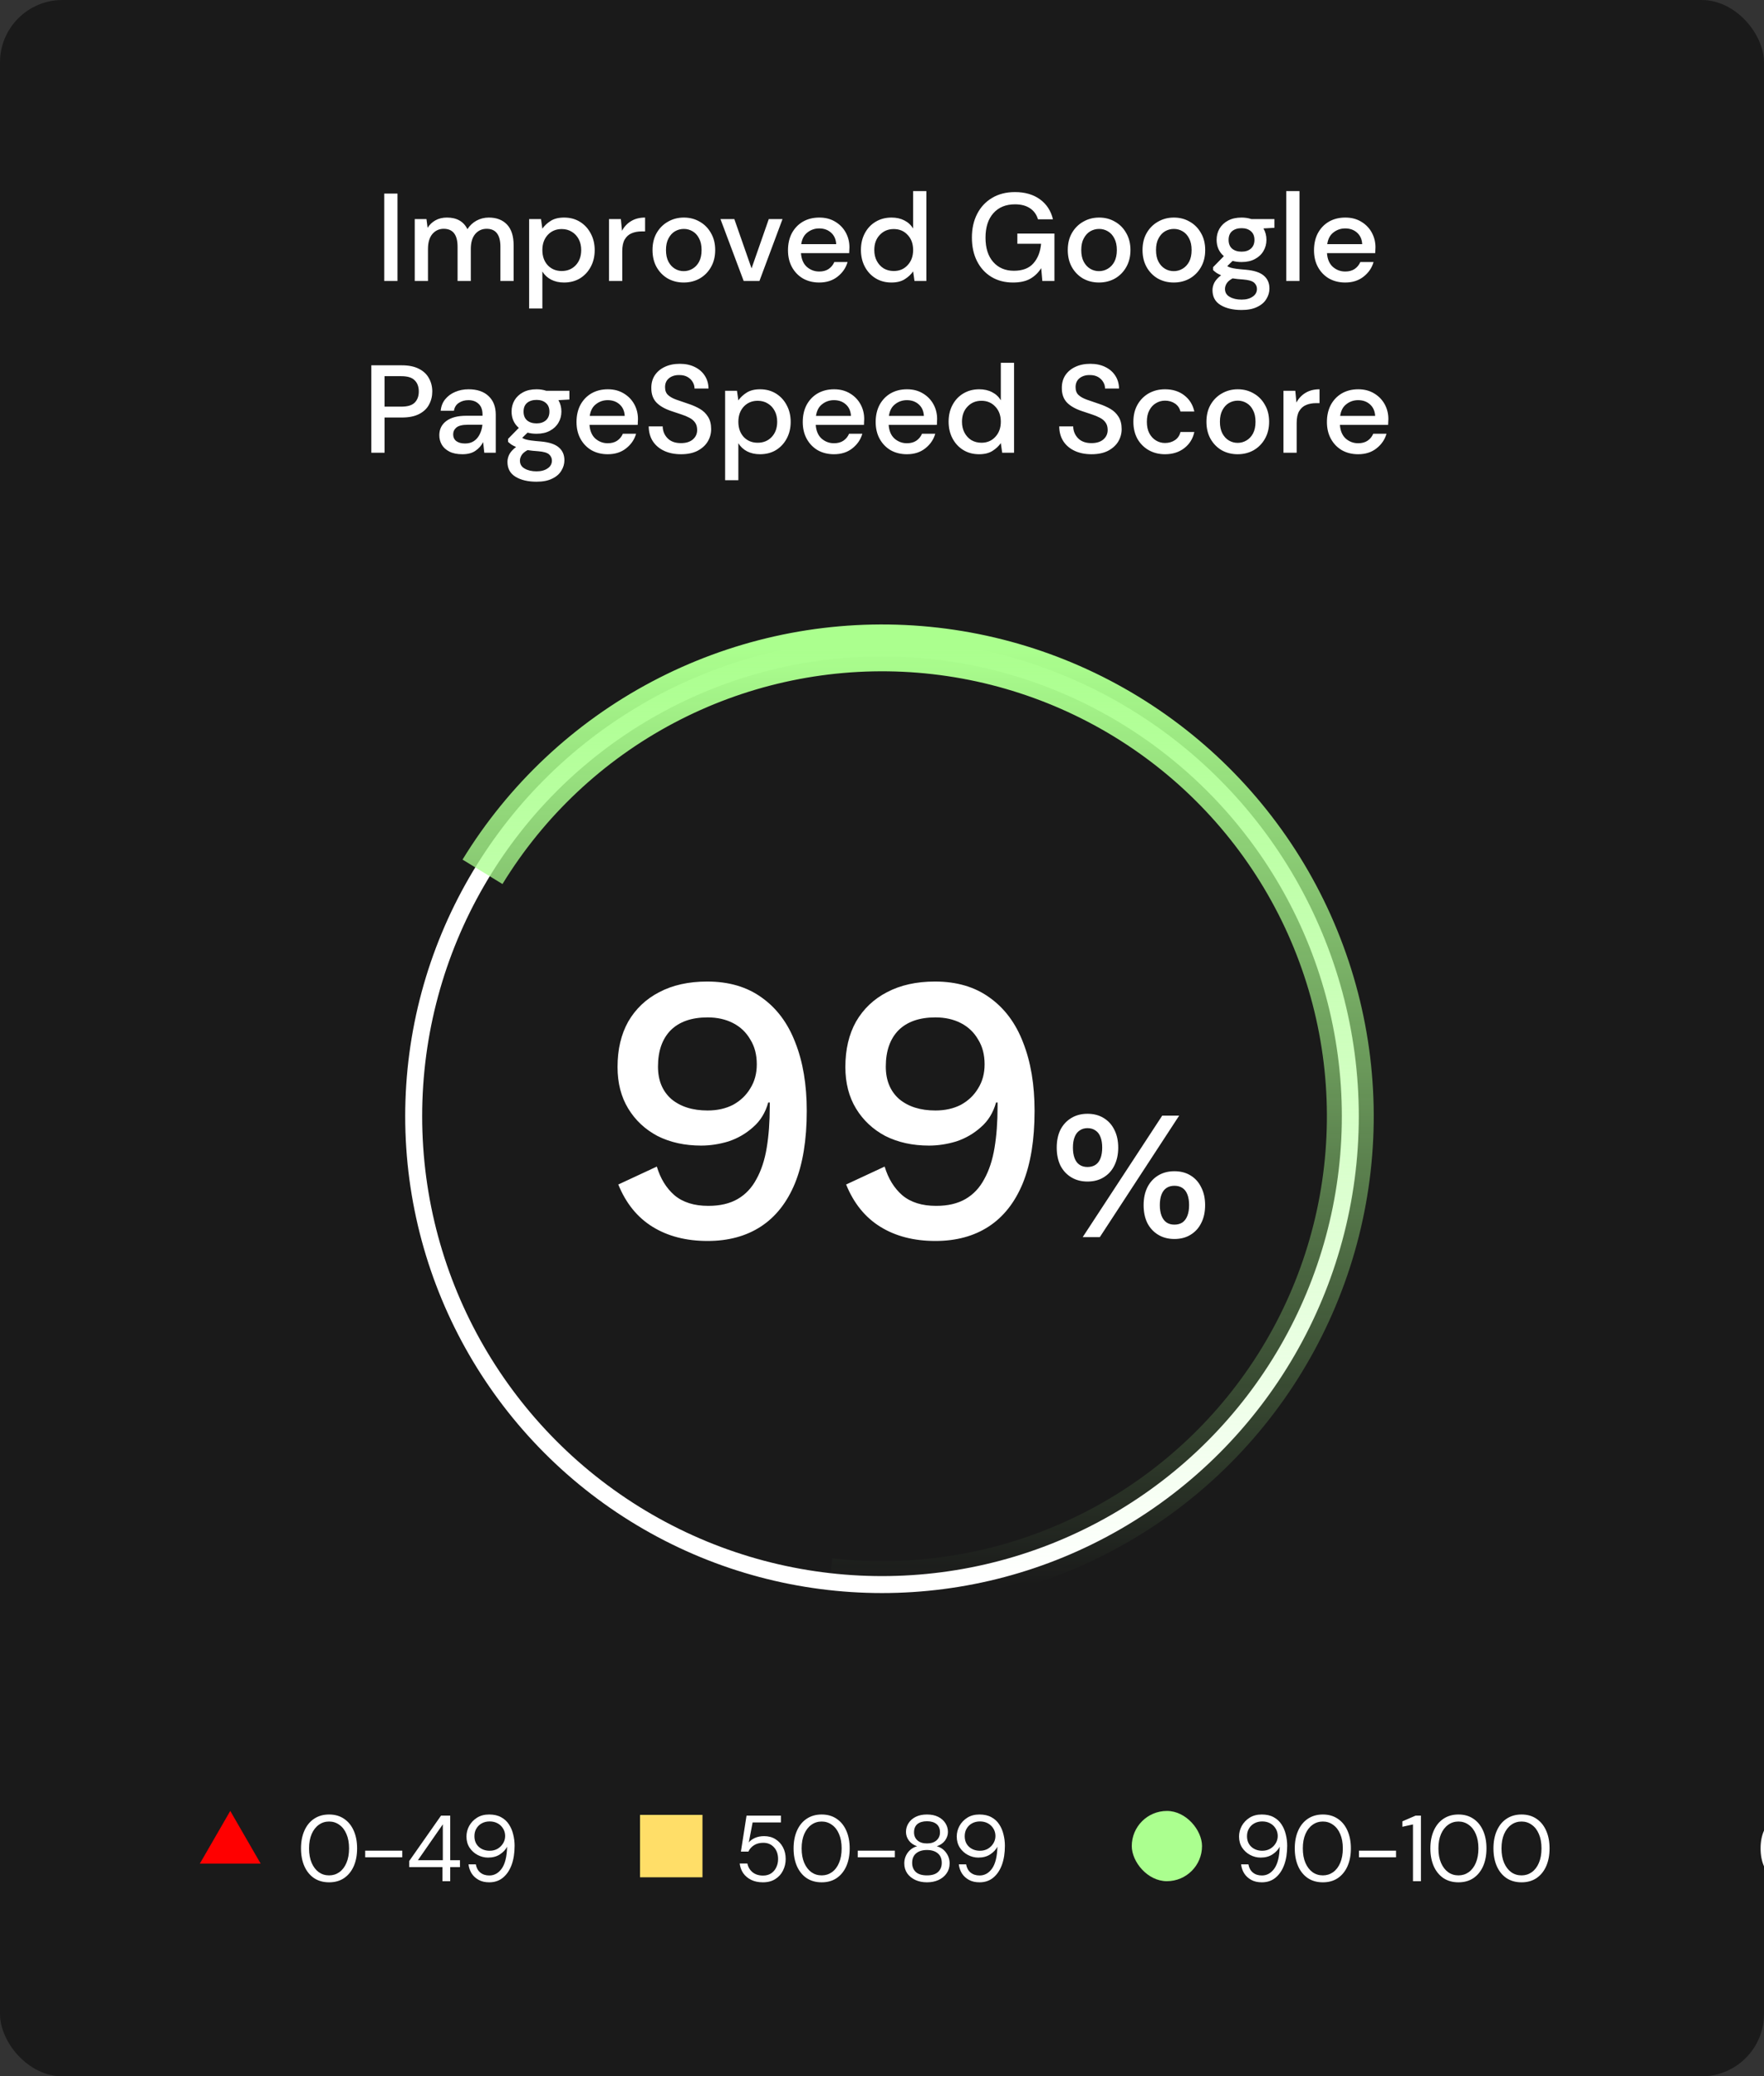
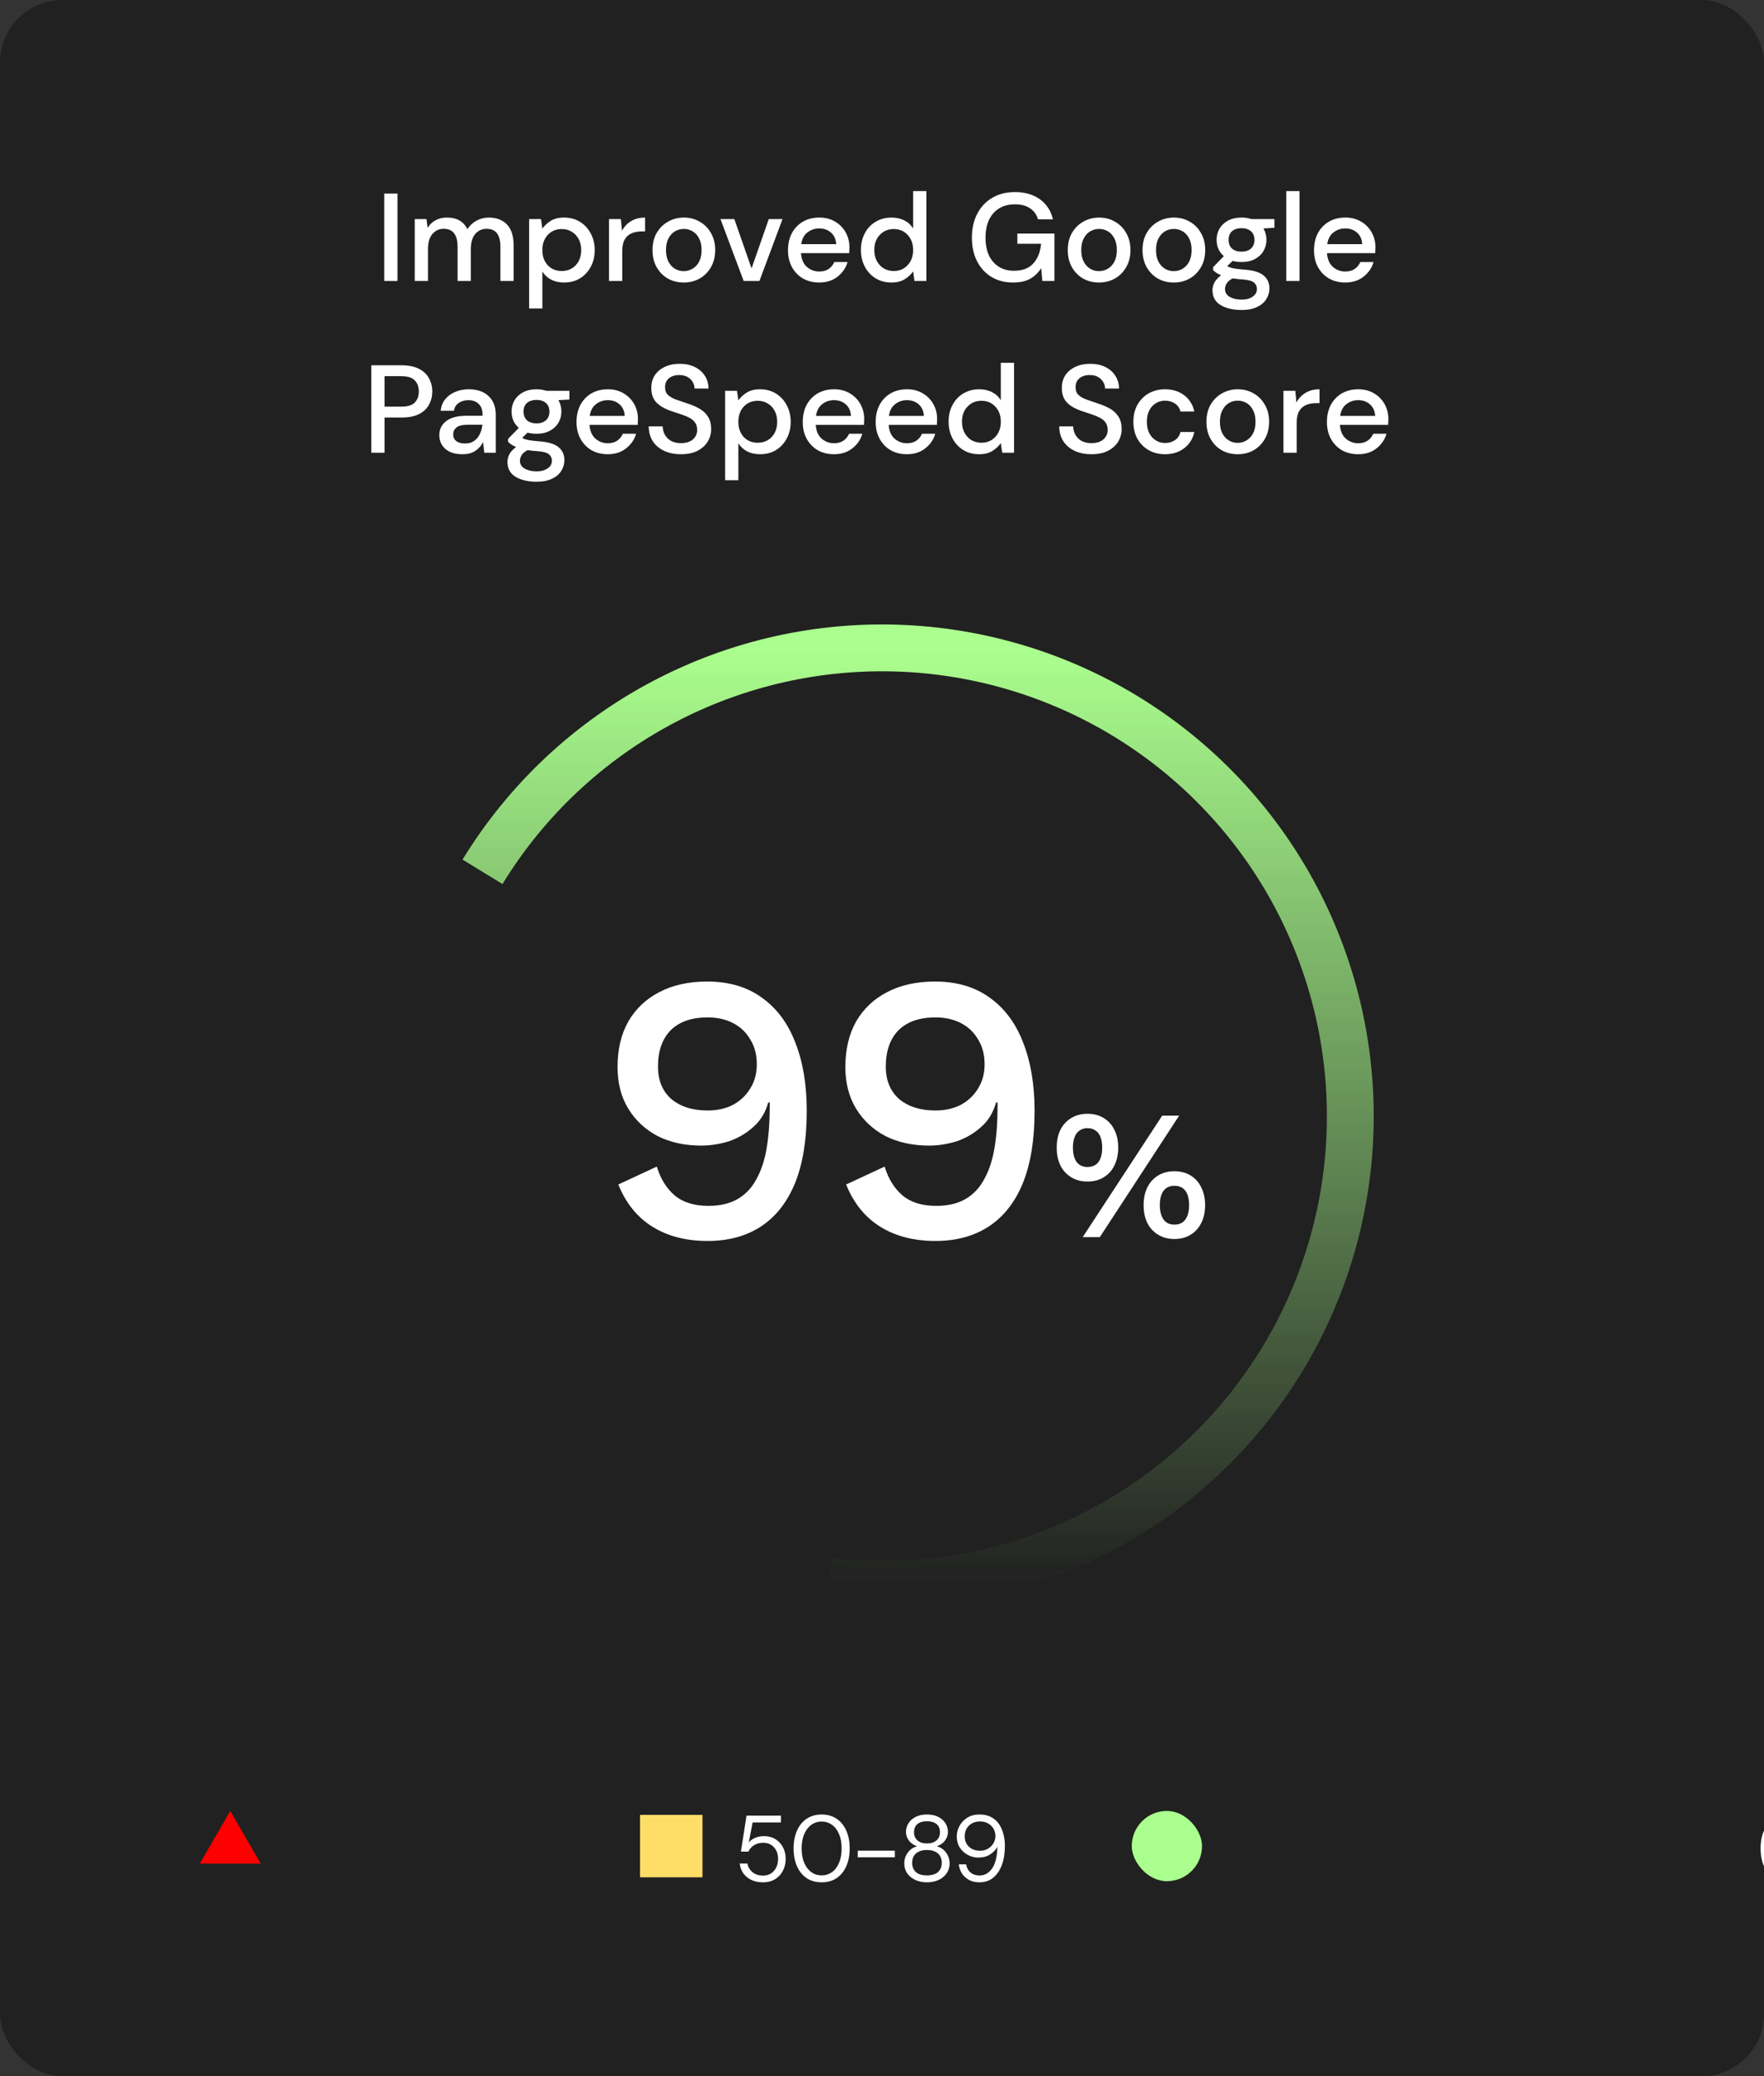
<svg xmlns="http://www.w3.org/2000/svg" width="226" height="266" viewBox="0 0 226 266" fill="none">
  <rect x="0" y="0" width="226" height="266" fill="#333333" stroke="none" />
  <g clip-path="url(#clip0_1113_46983)">
    <rect width="226" height="266" rx="8" fill="#212121" />
-     <rect width="226" height="266" rx="8" fill="black" fill-opacity="0.2" />
-     <ellipse cx="113" cy="143" rx="60" ry="60" stroke="white" stroke-width="2.173" />
    <path d="M106.299 202.625C116.984 203.826 127.795 202.133 137.602 197.724C147.409 193.316 155.851 186.352 162.045 177.563C168.239 168.774 171.957 158.482 172.811 147.764C173.664 137.046 171.622 126.295 166.898 116.636C162.173 106.978 154.94 98.766 145.955 92.86C136.969 86.955 126.562 83.572 115.822 83.066C105.081 82.561 94.403 84.951 84.902 89.986C75.402 95.021 67.429 102.517 61.818 111.689" stroke="url(#paint0_linear_1113_46983)" stroke-width="6" />
    <path d="M90.604 125.745C93.374 125.745 95.703 126.429 97.593 127.798C99.516 129.166 100.949 131.089 101.894 133.565C102.872 136.042 103.36 138.958 103.36 142.314C103.36 146.028 102.855 149.124 101.845 151.6C100.835 154.044 99.385 155.885 97.495 157.123C95.605 158.361 93.325 158.98 90.653 158.98C87.916 158.98 85.57 158.378 83.615 157.172C81.66 155.966 80.193 154.158 79.216 151.747L84.152 149.45C84.609 150.981 85.358 152.203 86.401 153.115C87.476 154.028 88.926 154.484 90.751 154.484C92.249 154.484 93.504 154.191 94.514 153.604C95.524 153.018 96.322 152.17 96.909 151.063C97.528 149.955 97.968 148.619 98.228 147.055C98.489 145.491 98.619 143.731 98.619 141.776C98.619 141.679 98.619 141.597 98.619 141.532C98.619 141.434 98.619 141.336 98.619 141.239L98.424 141.239C98.066 142.542 97.414 143.601 96.469 144.416C95.557 145.23 94.514 145.833 93.341 146.224C92.168 146.582 90.995 146.762 89.822 146.762C87.737 146.762 85.879 146.354 84.25 145.54C82.653 144.693 81.399 143.52 80.487 142.021C79.574 140.522 79.118 138.746 79.118 136.693C79.118 134.445 79.574 132.506 80.487 130.877C81.432 129.248 82.751 127.993 84.446 127.114C86.172 126.201 88.225 125.745 90.604 125.745ZM90.653 130.339C88.6 130.339 87.02 130.893 85.912 132.001C84.837 133.109 84.299 134.657 84.299 136.644C84.299 138.404 84.869 139.789 86.01 140.799C87.183 141.776 88.73 142.265 90.653 142.265C91.891 142.265 92.983 142.021 93.927 141.532C94.872 141.011 95.605 140.31 96.127 139.43C96.681 138.551 96.958 137.524 96.958 136.351C96.958 135.113 96.681 134.054 96.127 133.174C95.605 132.262 94.872 131.561 93.927 131.073C92.983 130.584 91.891 130.339 90.653 130.339ZM119.792 125.745C122.561 125.745 124.891 126.429 126.781 127.798C128.703 129.166 130.137 131.089 131.082 133.565C132.059 136.042 132.548 138.958 132.548 142.314C132.548 146.028 132.043 149.124 131.033 151.6C130.023 154.044 128.573 155.885 126.683 157.123C124.793 158.361 122.512 158.98 119.84 158.98C117.103 158.98 114.757 158.378 112.802 157.172C110.847 155.966 109.381 154.158 108.404 151.747L113.34 149.45C113.796 150.981 114.546 152.203 115.588 153.115C116.664 154.028 118.114 154.484 119.938 154.484C121.437 154.484 122.692 154.191 123.702 153.604C124.712 153.018 125.51 152.17 126.097 151.063C126.716 149.955 127.156 148.619 127.416 147.055C127.677 145.491 127.807 143.731 127.807 141.776C127.807 141.679 127.807 141.597 127.807 141.532C127.807 141.434 127.807 141.336 127.807 141.239L127.612 141.239C127.253 142.542 126.602 143.601 125.657 144.416C124.744 145.23 123.702 145.833 122.529 146.224C121.356 146.582 120.183 146.762 119.01 146.762C116.924 146.762 115.067 146.354 113.438 145.54C111.841 144.693 110.587 143.52 109.674 142.021C108.762 140.522 108.306 138.746 108.306 136.693C108.306 134.445 108.762 132.506 109.674 130.877C110.619 129.248 111.939 127.993 113.633 127.114C115.36 126.201 117.413 125.745 119.792 125.745ZM119.84 130.339C117.788 130.339 116.207 130.893 115.1 132.001C114.024 133.109 113.487 134.657 113.487 136.644C113.487 138.404 114.057 139.789 115.197 140.799C116.37 141.776 117.918 142.265 119.84 142.265C121.079 142.265 122.17 142.021 123.115 141.532C124.06 141.011 124.793 140.31 125.315 139.43C125.868 138.551 126.145 137.524 126.145 136.351C126.145 135.113 125.868 134.054 125.315 133.174C124.793 132.262 124.06 131.561 123.115 131.073C122.17 130.584 121.079 130.339 119.84 130.339ZM138.711 158.492L148.902 142.923L151.072 142.923L140.905 158.492L138.711 158.492ZM139.324 142.687C140.126 142.687 140.818 142.868 141.4 143.23C141.998 143.591 142.454 144.095 142.768 144.739C143.099 145.384 143.264 146.147 143.264 147.027C143.264 147.892 143.099 148.655 142.768 149.316C142.454 149.96 141.998 150.464 141.4 150.825C140.818 151.187 140.126 151.368 139.324 151.368C138.538 151.368 137.846 151.187 137.249 150.825C136.651 150.464 136.187 149.96 135.857 149.316C135.542 148.655 135.385 147.892 135.385 147.027C135.385 146.147 135.542 145.384 135.857 144.739C136.187 144.095 136.651 143.591 137.249 143.23C137.846 142.868 138.538 142.687 139.324 142.687ZM139.324 144.527C138.931 144.527 138.593 144.629 138.31 144.834C138.027 145.022 137.815 145.305 137.673 145.683C137.532 146.045 137.461 146.493 137.461 147.027C137.461 147.546 137.532 147.995 137.673 148.372C137.815 148.749 138.027 149.033 138.31 149.221C138.593 149.41 138.931 149.504 139.324 149.504C139.733 149.504 140.079 149.41 140.362 149.221C140.645 149.033 140.858 148.749 140.999 148.372C141.141 147.995 141.212 147.546 141.212 147.027C141.212 146.493 141.141 146.045 140.999 145.683C140.858 145.305 140.645 145.022 140.362 144.834C140.079 144.629 139.733 144.527 139.324 144.527ZM150.458 150.047C151.26 150.047 151.952 150.228 152.534 150.589C153.132 150.951 153.588 151.462 153.902 152.123C154.233 152.767 154.398 153.522 154.398 154.387C154.398 155.268 154.233 156.031 153.902 156.675C153.588 157.32 153.132 157.823 152.534 158.185C151.952 158.547 151.26 158.728 150.458 158.728C149.672 158.728 148.98 158.547 148.383 158.185C147.785 157.823 147.321 157.32 146.991 156.675C146.676 156.031 146.519 155.268 146.519 154.387C146.519 153.522 146.676 152.767 146.991 152.123C147.321 151.462 147.785 150.951 148.383 150.589C148.98 150.228 149.672 150.047 150.458 150.047ZM150.458 151.91C150.065 151.91 149.727 152.005 149.444 152.193C149.161 152.382 148.949 152.665 148.807 153.043C148.666 153.404 148.595 153.853 148.595 154.387C148.595 154.906 148.666 155.354 148.807 155.732C148.949 156.109 149.161 156.4 149.444 156.605C149.727 156.793 150.065 156.888 150.458 156.888C150.867 156.888 151.213 156.793 151.496 156.605C151.779 156.4 151.992 156.109 152.133 155.732C152.275 155.354 152.346 154.906 152.346 154.387C152.346 153.868 152.275 153.42 152.133 153.043C151.992 152.665 151.779 152.382 151.496 152.193C151.213 152.005 150.867 151.91 150.458 151.91Z" fill="white" />
    <path d="M49.23 36V24.8H50.926V36H49.23ZM53.135 36V28.064H54.639L54.782 29.184C55.038 28.779 55.374 28.459 55.791 28.224C56.217 27.989 56.708 27.872 57.263 27.872C58.521 27.872 59.396 28.368 59.886 29.36C60.175 28.901 60.559 28.539 61.038 28.272C61.529 28.005 62.057 27.872 62.623 27.872C63.614 27.872 64.393 28.171 64.959 28.768C65.524 29.365 65.806 30.256 65.806 31.44V36H64.111V31.616C64.111 30.08 63.524 29.312 62.35 29.312C61.753 29.312 61.263 29.536 60.879 29.984C60.505 30.432 60.319 31.072 60.319 31.904V36H58.623V31.616C58.623 30.08 58.031 29.312 56.846 29.312C56.26 29.312 55.775 29.536 55.391 29.984C55.017 30.432 54.831 31.072 54.831 31.904V36H53.135ZM67.791 39.52V28.064H69.311L69.487 29.296C69.743 28.923 70.095 28.592 70.543 28.304C70.991 28.016 71.567 27.872 72.271 27.872C73.039 27.872 73.716 28.053 74.303 28.416C74.889 28.779 75.348 29.275 75.679 29.904C76.02 30.533 76.191 31.248 76.191 32.048C76.191 32.848 76.02 33.563 75.679 34.192C75.348 34.811 74.889 35.301 74.303 35.664C73.716 36.016 73.033 36.192 72.255 36.192C71.636 36.192 71.087 36.069 70.607 35.824C70.137 35.579 69.764 35.232 69.487 34.784V39.52H67.791ZM71.967 34.72C72.692 34.72 73.289 34.475 73.759 33.984C74.228 33.483 74.463 32.832 74.463 32.032C74.463 31.509 74.356 31.045 74.143 30.64C73.929 30.235 73.636 29.92 73.263 29.696C72.889 29.461 72.457 29.344 71.967 29.344C71.241 29.344 70.644 29.595 70.175 30.096C69.716 30.597 69.487 31.243 69.487 32.032C69.487 32.832 69.716 33.483 70.175 33.984C70.644 34.475 71.241 34.72 71.967 34.72ZM78.025 36V28.064H79.545L79.689 29.568C79.966 29.045 80.35 28.635 80.841 28.336C81.343 28.027 81.945 27.872 82.649 27.872V29.648H82.185C81.716 29.648 81.294 29.728 80.921 29.888C80.558 30.037 80.265 30.299 80.041 30.672C79.828 31.035 79.721 31.541 79.721 32.192V36H78.025ZM87.597 36.192C86.839 36.192 86.156 36.021 85.549 35.68C84.951 35.328 84.477 34.843 84.124 34.224C83.772 33.595 83.597 32.864 83.597 32.032C83.597 31.2 83.772 30.475 84.124 29.856C84.487 29.227 84.972 28.741 85.581 28.4C86.189 28.048 86.866 27.872 87.612 27.872C88.37 27.872 89.047 28.048 89.644 28.4C90.252 28.741 90.733 29.227 91.085 29.856C91.447 30.475 91.629 31.2 91.629 32.032C91.629 32.864 91.447 33.595 91.085 34.224C90.733 34.843 90.252 35.328 89.644 35.68C89.037 36.021 88.354 36.192 87.597 36.192ZM87.597 34.736C88.002 34.736 88.375 34.635 88.716 34.432C89.069 34.229 89.351 33.931 89.564 33.536C89.778 33.131 89.885 32.629 89.885 32.032C89.885 31.435 89.778 30.939 89.564 30.544C89.362 30.139 89.085 29.835 88.733 29.632C88.391 29.429 88.018 29.328 87.612 29.328C87.207 29.328 86.829 29.429 86.477 29.632C86.135 29.835 85.858 30.139 85.644 30.544C85.431 30.939 85.325 31.435 85.325 32.032C85.325 32.629 85.431 33.131 85.644 33.536C85.858 33.931 86.135 34.229 86.477 34.432C86.818 34.635 87.191 34.736 87.597 34.736ZM95.28 36L92.304 28.064H94.08L96.288 34.384L98.496 28.064H100.256L97.296 36H95.28ZM104.956 36.192C104.177 36.192 103.484 36.021 102.876 35.68C102.279 35.328 101.809 34.843 101.468 34.224C101.127 33.605 100.956 32.885 100.956 32.064C100.956 31.232 101.121 30.501 101.452 29.872C101.793 29.243 102.263 28.752 102.86 28.4C103.468 28.048 104.172 27.872 104.972 27.872C105.751 27.872 106.428 28.048 107.004 28.4C107.58 28.741 108.028 29.2 108.348 29.776C108.668 30.352 108.828 30.987 108.828 31.68C108.828 31.787 108.823 31.904 108.812 32.032C108.812 32.149 108.807 32.283 108.796 32.432H102.62C102.673 33.2 102.924 33.787 103.372 34.192C103.831 34.587 104.359 34.784 104.956 34.784C105.436 34.784 105.836 34.677 106.156 34.464C106.487 34.24 106.732 33.941 106.892 33.568H108.588C108.375 34.315 107.948 34.939 107.308 35.44C106.679 35.941 105.895 36.192 104.956 36.192ZM104.956 29.264C104.391 29.264 103.889 29.435 103.452 29.776C103.015 30.107 102.748 30.608 102.652 31.28H107.132C107.1 30.661 106.881 30.171 106.476 29.808C106.071 29.445 105.564 29.264 104.956 29.264ZM114.204 36.192C113.436 36.192 112.758 36.011 112.172 35.648C111.585 35.285 111.126 34.789 110.796 34.16C110.465 33.531 110.3 32.816 110.3 32.016C110.3 31.216 110.465 30.507 110.796 29.888C111.126 29.259 111.585 28.768 112.172 28.416C112.769 28.053 113.452 27.872 114.22 27.872C114.849 27.872 115.398 27.995 115.868 28.24C116.348 28.485 116.721 28.832 116.988 29.28V24.48H118.684V36H117.164L116.988 34.768C116.732 35.141 116.38 35.472 115.932 35.76C115.484 36.048 114.908 36.192 114.204 36.192ZM114.508 34.72C115.233 34.72 115.825 34.469 116.284 33.968C116.753 33.467 116.988 32.821 116.988 32.032C116.988 31.232 116.753 30.587 116.284 30.096C115.825 29.595 115.233 29.344 114.508 29.344C113.782 29.344 113.185 29.595 112.716 30.096C112.246 30.587 112.012 31.232 112.012 32.032C112.012 32.555 112.118 33.019 112.332 33.424C112.545 33.829 112.838 34.149 113.212 34.384C113.596 34.608 114.028 34.72 114.508 34.72ZM129.781 36.192C128.725 36.192 127.803 35.952 127.013 35.472C126.224 34.992 125.611 34.32 125.173 33.456C124.736 32.592 124.517 31.584 124.517 30.432C124.517 29.291 124.741 28.283 125.189 27.408C125.637 26.533 126.272 25.851 127.093 25.36C127.925 24.859 128.907 24.608 130.037 24.608C131.317 24.608 132.384 24.917 133.237 25.536C134.091 26.155 134.645 27.008 134.901 28.096H132.981C132.811 27.499 132.475 27.029 131.973 26.688C131.472 26.347 130.827 26.176 130.037 26.176C128.864 26.176 127.941 26.555 127.269 27.312C126.597 28.069 126.261 29.115 126.261 30.448C126.261 31.781 126.592 32.821 127.253 33.568C127.915 34.315 128.795 34.688 129.893 34.688C131.003 34.688 131.835 34.373 132.389 33.744C132.955 33.115 133.285 32.277 133.381 31.232H130.341V29.92H135.093V36H133.541L133.397 34.352C133.024 34.939 132.555 35.392 131.989 35.712C131.424 36.032 130.688 36.192 129.781 36.192ZM140.8 36.192C140.042 36.192 139.36 36.021 138.752 35.68C138.154 35.328 137.68 34.843 137.328 34.224C136.976 33.595 136.8 32.864 136.8 32.032C136.8 31.2 136.976 30.475 137.328 29.856C137.69 29.227 138.176 28.741 138.784 28.4C139.392 28.048 140.069 27.872 140.816 27.872C141.573 27.872 142.25 28.048 142.848 28.4C143.456 28.741 143.936 29.227 144.288 29.856C144.65 30.475 144.832 31.2 144.832 32.032C144.832 32.864 144.65 33.595 144.288 34.224C143.936 34.843 143.456 35.328 142.848 35.68C142.24 36.021 141.557 36.192 140.8 36.192ZM140.8 34.736C141.205 34.736 141.578 34.635 141.92 34.432C142.272 34.229 142.554 33.931 142.768 33.536C142.981 33.131 143.088 32.629 143.088 32.032C143.088 31.435 142.981 30.939 142.768 30.544C142.565 30.139 142.288 29.835 141.936 29.632C141.594 29.429 141.221 29.328 140.816 29.328C140.41 29.328 140.032 29.429 139.68 29.632C139.338 29.835 139.061 30.139 138.848 30.544C138.634 30.939 138.528 31.435 138.528 32.032C138.528 32.629 138.634 33.131 138.848 33.536C139.061 33.931 139.338 34.229 139.68 34.432C140.021 34.635 140.394 34.736 140.8 34.736ZM150.378 36.192C149.62 36.192 148.938 36.021 148.33 35.68C147.732 35.328 147.258 34.843 146.906 34.224C146.554 33.595 146.378 32.864 146.378 32.032C146.378 31.2 146.554 30.475 146.906 29.856C147.268 29.227 147.754 28.741 148.362 28.4C148.97 28.048 149.647 27.872 150.394 27.872C151.151 27.872 151.828 28.048 152.426 28.4C153.034 28.741 153.514 29.227 153.866 29.856C154.228 30.475 154.41 31.2 154.41 32.032C154.41 32.864 154.228 33.595 153.866 34.224C153.514 34.843 153.034 35.328 152.426 35.68C151.818 36.021 151.135 36.192 150.378 36.192ZM150.378 34.736C150.783 34.736 151.156 34.635 151.498 34.432C151.85 34.229 152.132 33.931 152.346 33.536C152.559 33.131 152.666 32.629 152.666 32.032C152.666 31.435 152.559 30.939 152.346 30.544C152.143 30.139 151.866 29.835 151.514 29.632C151.172 29.429 150.799 29.328 150.394 29.328C149.988 29.328 149.61 29.429 149.258 29.632C148.916 29.835 148.639 30.139 148.426 30.544C148.212 30.939 148.106 31.435 148.106 32.032C148.106 32.629 148.212 33.131 148.426 33.536C148.639 33.931 148.916 34.229 149.258 34.432C149.599 34.635 149.972 34.736 150.378 34.736ZM159.07 33.568C158.654 33.568 158.27 33.52 157.918 33.424L157.23 34.096C157.347 34.171 157.491 34.235 157.662 34.288C157.833 34.341 158.073 34.389 158.382 34.432C158.691 34.475 159.113 34.517 159.646 34.56C160.702 34.656 161.465 34.912 161.934 35.328C162.403 35.733 162.638 36.277 162.638 36.96C162.638 37.429 162.51 37.872 162.254 38.288C162.009 38.715 161.619 39.056 161.086 39.312C160.563 39.579 159.891 39.712 159.07 39.712C157.961 39.712 157.059 39.499 156.366 39.072C155.683 38.656 155.342 38.021 155.342 37.168C155.342 36.837 155.427 36.507 155.598 36.176C155.779 35.856 156.062 35.552 156.446 35.264C156.222 35.168 156.025 35.067 155.854 34.96C155.694 34.843 155.55 34.725 155.422 34.608V34.224L156.798 32.816C156.179 32.283 155.87 31.584 155.87 30.72C155.87 30.197 155.993 29.723 156.238 29.296C156.494 28.859 156.862 28.512 157.342 28.256C157.822 28 158.398 27.872 159.07 27.872C159.518 27.872 159.934 27.936 160.318 28.064H163.278V29.184L161.87 29.264C162.126 29.701 162.254 30.187 162.254 30.72C162.254 31.253 162.126 31.733 161.87 32.16C161.625 32.587 161.262 32.928 160.782 33.184C160.313 33.44 159.742 33.568 159.07 33.568ZM159.07 32.24C159.561 32.24 159.955 32.112 160.254 31.856C160.563 31.589 160.718 31.216 160.718 30.736C160.718 30.245 160.563 29.872 160.254 29.616C159.955 29.36 159.561 29.232 159.07 29.232C158.569 29.232 158.163 29.36 157.854 29.616C157.555 29.872 157.406 30.245 157.406 30.736C157.406 31.216 157.555 31.589 157.854 31.856C158.163 32.112 158.569 32.24 159.07 32.24ZM156.942 37.008C156.942 37.467 157.145 37.808 157.55 38.032C157.955 38.267 158.462 38.384 159.07 38.384C159.657 38.384 160.131 38.256 160.494 38C160.857 37.755 161.038 37.424 161.038 37.008C161.038 36.699 160.915 36.432 160.67 36.208C160.425 35.995 159.961 35.861 159.278 35.808C158.766 35.776 158.313 35.728 157.918 35.664C157.545 35.867 157.289 36.085 157.15 36.32C157.011 36.555 156.942 36.784 156.942 37.008ZM164.791 36V24.48H166.487V36H164.791ZM172.347 36.192C171.568 36.192 170.875 36.021 170.267 35.68C169.669 35.328 169.2 34.843 168.859 34.224C168.517 33.605 168.347 32.885 168.347 32.064C168.347 31.232 168.512 30.501 168.843 29.872C169.184 29.243 169.653 28.752 170.251 28.4C170.859 28.048 171.563 27.872 172.363 27.872C173.141 27.872 173.819 28.048 174.395 28.4C174.971 28.741 175.419 29.2 175.739 29.776C176.059 30.352 176.219 30.987 176.219 31.68C176.219 31.787 176.213 31.904 176.203 32.032C176.203 32.149 176.197 32.283 176.187 32.432H170.011C170.064 33.2 170.315 33.787 170.763 34.192C171.221 34.587 171.749 34.784 172.347 34.784C172.827 34.784 173.227 34.677 173.547 34.464C173.877 34.24 174.123 33.941 174.283 33.568H175.979C175.765 34.315 175.339 34.939 174.699 35.44C174.069 35.941 173.285 36.192 172.347 36.192ZM172.347 29.264C171.781 29.264 171.28 29.435 170.843 29.776C170.405 30.107 170.139 30.608 170.043 31.28H174.523C174.491 30.661 174.272 30.171 173.867 29.808C173.461 29.445 172.955 29.264 172.347 29.264ZM47.574 58V46.8H51.493C52.368 46.8 53.093 46.949 53.669 47.248C54.245 47.536 54.672 47.936 54.95 48.448C55.237 48.949 55.382 49.52 55.382 50.16C55.382 50.768 55.243 51.328 54.965 51.84C54.699 52.341 54.278 52.741 53.702 53.04C53.126 53.339 52.389 53.488 51.493 53.488H49.27V58H47.574ZM49.27 52.096H51.413C52.214 52.096 52.784 51.925 53.126 51.584C53.477 51.232 53.654 50.757 53.654 50.16C53.654 49.541 53.477 49.061 53.126 48.72C52.784 48.368 52.214 48.192 51.413 48.192H49.27V52.096ZM59.244 58.192C58.572 58.192 58.018 58.08 57.58 57.856C57.143 57.632 56.818 57.339 56.604 56.976C56.391 56.603 56.284 56.197 56.284 55.76C56.284 54.992 56.583 54.384 57.18 53.936C57.778 53.488 58.631 53.264 59.74 53.264H61.82V53.12C61.82 52.501 61.65 52.037 61.308 51.728C60.978 51.419 60.546 51.264 60.012 51.264C59.543 51.264 59.132 51.381 58.78 51.616C58.439 51.84 58.231 52.176 58.156 52.624H56.46C56.514 52.048 56.706 51.557 57.036 51.152C57.378 50.736 57.804 50.421 58.316 50.208C58.839 49.984 59.41 49.872 60.028 49.872C61.138 49.872 61.996 50.165 62.604 50.752C63.212 51.328 63.516 52.117 63.516 53.12V58H62.044L61.9 56.64C61.676 57.077 61.351 57.445 60.924 57.744C60.498 58.043 59.938 58.192 59.244 58.192ZM59.58 56.816C60.039 56.816 60.423 56.709 60.732 56.496C61.052 56.272 61.298 55.979 61.468 55.616C61.65 55.253 61.762 54.853 61.804 54.416H59.916C59.244 54.416 58.764 54.533 58.476 54.768C58.199 55.003 58.06 55.296 58.06 55.648C58.06 56.011 58.194 56.299 58.46 56.512C58.738 56.715 59.111 56.816 59.58 56.816ZM68.742 55.568C68.326 55.568 67.942 55.52 67.59 55.424L66.902 56.096C67.019 56.171 67.163 56.235 67.334 56.288C67.504 56.341 67.745 56.389 68.054 56.432C68.363 56.475 68.784 56.517 69.318 56.56C70.374 56.656 71.136 56.912 71.606 57.328C72.075 57.733 72.31 58.277 72.31 58.96C72.31 59.429 72.182 59.872 71.926 60.288C71.68 60.715 71.291 61.056 70.758 61.312C70.235 61.579 69.563 61.712 68.742 61.712C67.632 61.712 66.731 61.499 66.038 61.072C65.355 60.656 65.014 60.021 65.014 59.168C65.014 58.837 65.099 58.507 65.27 58.176C65.451 57.856 65.734 57.552 66.118 57.264C65.894 57.168 65.697 57.067 65.526 56.96C65.366 56.843 65.222 56.725 65.094 56.608V56.224L66.47 54.816C65.851 54.283 65.542 53.584 65.542 52.72C65.542 52.197 65.665 51.723 65.91 51.296C66.166 50.859 66.534 50.512 67.014 50.256C67.494 50 68.07 49.872 68.742 49.872C69.19 49.872 69.606 49.936 69.99 50.064H72.95V51.184L71.542 51.264C71.798 51.701 71.926 52.187 71.926 52.72C71.926 53.253 71.798 53.733 71.542 54.16C71.296 54.587 70.934 54.928 70.454 55.184C69.984 55.44 69.414 55.568 68.742 55.568ZM68.742 54.24C69.233 54.24 69.627 54.112 69.926 53.856C70.235 53.589 70.39 53.216 70.39 52.736C70.39 52.245 70.235 51.872 69.926 51.616C69.627 51.36 69.233 51.232 68.742 51.232C68.24 51.232 67.835 51.36 67.526 51.616C67.227 51.872 67.078 52.245 67.078 52.736C67.078 53.216 67.227 53.589 67.526 53.856C67.835 54.112 68.24 54.24 68.742 54.24ZM66.614 59.008C66.614 59.467 66.817 59.808 67.222 60.032C67.627 60.267 68.134 60.384 68.742 60.384C69.329 60.384 69.803 60.256 70.166 60C70.528 59.755 70.71 59.424 70.71 59.008C70.71 58.699 70.587 58.432 70.342 58.208C70.097 57.995 69.632 57.861 68.95 57.808C68.438 57.776 67.984 57.728 67.59 57.664C67.216 57.867 66.96 58.085 66.822 58.32C66.683 58.555 66.614 58.784 66.614 59.008ZM77.862 58.192C77.084 58.192 76.39 58.021 75.782 57.68C75.185 57.328 74.716 56.843 74.374 56.224C74.033 55.605 73.862 54.885 73.862 54.064C73.862 53.232 74.028 52.501 74.358 51.872C74.7 51.243 75.169 50.752 75.766 50.4C76.374 50.048 77.078 49.872 77.878 49.872C78.657 49.872 79.334 50.048 79.91 50.4C80.486 50.741 80.934 51.2 81.254 51.776C81.574 52.352 81.734 52.987 81.734 53.68C81.734 53.787 81.729 53.904 81.718 54.032C81.718 54.149 81.713 54.283 81.702 54.432H75.526C75.579 55.2 75.83 55.787 76.278 56.192C76.737 56.587 77.265 56.784 77.862 56.784C78.342 56.784 78.742 56.677 79.062 56.464C79.393 56.24 79.638 55.941 79.798 55.568H81.494C81.281 56.315 80.854 56.939 80.214 57.44C79.585 57.941 78.801 58.192 77.862 58.192ZM77.862 51.264C77.297 51.264 76.796 51.435 76.358 51.776C75.921 52.107 75.654 52.608 75.558 53.28H80.038C80.006 52.661 79.787 52.171 79.382 51.808C78.977 51.445 78.47 51.264 77.862 51.264ZM87.254 58.192C86.433 58.192 85.713 58.048 85.094 57.76C84.475 57.472 83.99 57.061 83.638 56.528C83.296 55.995 83.121 55.36 83.11 54.624H84.902C84.912 55.221 85.121 55.728 85.526 56.144C85.931 56.56 86.502 56.768 87.238 56.768C87.888 56.768 88.395 56.613 88.758 56.304C89.131 55.984 89.318 55.579 89.318 55.088C89.318 54.693 89.227 54.373 89.046 54.128C88.875 53.883 88.635 53.68 88.326 53.52C88.027 53.36 87.68 53.216 87.286 53.088C86.891 52.96 86.475 52.821 86.038 52.672C85.174 52.384 84.523 52.011 84.086 51.552C83.659 51.093 83.446 50.491 83.446 49.744C83.435 49.115 83.579 48.565 83.878 48.096C84.187 47.627 84.614 47.264 85.158 47.008C85.713 46.741 86.358 46.608 87.094 46.608C87.819 46.608 88.454 46.741 88.998 47.008C89.552 47.275 89.984 47.648 90.294 48.128C90.603 48.597 90.763 49.147 90.774 49.776H88.982C88.982 49.488 88.907 49.216 88.758 48.96C88.609 48.693 88.39 48.475 88.102 48.304C87.814 48.133 87.462 48.048 87.046 48.048C86.513 48.037 86.07 48.171 85.718 48.448C85.376 48.725 85.206 49.109 85.206 49.6C85.206 50.037 85.334 50.373 85.59 50.608C85.846 50.843 86.198 51.04 86.646 51.2C87.094 51.349 87.606 51.525 88.182 51.728C88.737 51.909 89.233 52.128 89.67 52.384C90.107 52.64 90.454 52.976 90.71 53.392C90.977 53.808 91.11 54.336 91.11 54.976C91.11 55.541 90.966 56.069 90.678 56.56C90.39 57.04 89.958 57.435 89.382 57.744C88.806 58.043 88.097 58.192 87.254 58.192ZM92.9 61.52V50.064H94.42L94.596 51.296C94.852 50.923 95.204 50.592 95.652 50.304C96.1 50.016 96.676 49.872 97.38 49.872C98.148 49.872 98.826 50.053 99.412 50.416C99.999 50.779 100.457 51.275 100.788 51.904C101.129 52.533 101.3 53.248 101.3 54.048C101.3 54.848 101.129 55.563 100.788 56.192C100.457 56.811 99.999 57.301 99.412 57.664C98.826 58.016 98.143 58.192 97.364 58.192C96.746 58.192 96.196 58.069 95.716 57.824C95.247 57.579 94.874 57.232 94.596 56.784V61.52H92.9ZM97.076 56.72C97.802 56.72 98.399 56.475 98.868 55.984C99.338 55.483 99.572 54.832 99.572 54.032C99.572 53.509 99.466 53.045 99.252 52.64C99.039 52.235 98.746 51.92 98.372 51.696C97.999 51.461 97.567 51.344 97.076 51.344C96.351 51.344 95.754 51.595 95.284 52.096C94.826 52.597 94.596 53.243 94.596 54.032C94.596 54.832 94.826 55.483 95.284 55.984C95.754 56.475 96.351 56.72 97.076 56.72ZM106.847 58.192C106.068 58.192 105.375 58.021 104.767 57.68C104.169 57.328 103.7 56.843 103.359 56.224C103.017 55.605 102.847 54.885 102.847 54.064C102.847 53.232 103.012 52.501 103.343 51.872C103.684 51.243 104.153 50.752 104.751 50.4C105.359 50.048 106.063 49.872 106.863 49.872C107.641 49.872 108.319 50.048 108.895 50.4C109.471 50.741 109.919 51.2 110.239 51.776C110.559 52.352 110.719 52.987 110.719 53.68C110.719 53.787 110.713 53.904 110.703 54.032C110.703 54.149 110.697 54.283 110.687 54.432H104.511C104.564 55.2 104.815 55.787 105.263 56.192C105.721 56.587 106.249 56.784 106.847 56.784C107.327 56.784 107.727 56.677 108.047 56.464C108.377 56.24 108.623 55.941 108.783 55.568H110.479C110.265 56.315 109.839 56.939 109.199 57.44C108.569 57.941 107.785 58.192 106.847 58.192ZM106.847 51.264C106.281 51.264 105.78 51.435 105.343 51.776C104.905 52.107 104.639 52.608 104.543 53.28H109.023C108.991 52.661 108.772 52.171 108.367 51.808C107.961 51.445 107.455 51.264 106.847 51.264ZM116.19 58.192C115.412 58.192 114.718 58.021 114.11 57.68C113.513 57.328 113.044 56.843 112.702 56.224C112.361 55.605 112.19 54.885 112.19 54.064C112.19 53.232 112.356 52.501 112.686 51.872C113.028 51.243 113.497 50.752 114.094 50.4C114.702 50.048 115.406 49.872 116.206 49.872C116.985 49.872 117.662 50.048 118.238 50.4C118.814 50.741 119.262 51.2 119.582 51.776C119.902 52.352 120.062 52.987 120.062 53.68C120.062 53.787 120.057 53.904 120.046 54.032C120.046 54.149 120.041 54.283 120.03 54.432H113.854C113.908 55.2 114.158 55.787 114.606 56.192C115.065 56.587 115.593 56.784 116.19 56.784C116.67 56.784 117.07 56.677 117.39 56.464C117.721 56.24 117.966 55.941 118.126 55.568H119.822C119.609 56.315 119.182 56.939 118.542 57.44C117.913 57.941 117.129 58.192 116.19 58.192ZM116.19 51.264C115.625 51.264 115.124 51.435 114.686 51.776C114.249 52.107 113.982 52.608 113.886 53.28H118.366C118.334 52.661 118.116 52.171 117.71 51.808C117.305 51.445 116.798 51.264 116.19 51.264ZM125.438 58.192C124.67 58.192 123.993 58.011 123.406 57.648C122.819 57.285 122.361 56.789 122.03 56.16C121.699 55.531 121.534 54.816 121.534 54.016C121.534 53.216 121.699 52.507 122.03 51.888C122.361 51.259 122.819 50.768 123.406 50.416C124.003 50.053 124.686 49.872 125.454 49.872C126.083 49.872 126.633 49.995 127.102 50.24C127.582 50.485 127.955 50.832 128.222 51.28V46.48H129.918V58H128.398L128.222 56.768C127.966 57.141 127.614 57.472 127.166 57.76C126.718 58.048 126.142 58.192 125.438 58.192ZM125.742 56.72C126.467 56.72 127.059 56.469 127.518 55.968C127.987 55.467 128.222 54.821 128.222 54.032C128.222 53.232 127.987 52.587 127.518 52.096C127.059 51.595 126.467 51.344 125.742 51.344C125.017 51.344 124.419 51.595 123.95 52.096C123.481 52.587 123.246 53.232 123.246 54.032C123.246 54.555 123.353 55.019 123.566 55.424C123.779 55.829 124.073 56.149 124.446 56.384C124.83 56.608 125.262 56.72 125.742 56.72ZM139.848 58.192C139.026 58.192 138.306 58.048 137.688 57.76C137.069 57.472 136.584 57.061 136.232 56.528C135.89 55.995 135.714 55.36 135.704 54.624H137.496C137.506 55.221 137.714 55.728 138.12 56.144C138.525 56.56 139.096 56.768 139.832 56.768C140.482 56.768 140.989 56.613 141.352 56.304C141.725 55.984 141.912 55.579 141.912 55.088C141.912 54.693 141.821 54.373 141.64 54.128C141.469 53.883 141.229 53.68 140.92 53.52C140.621 53.36 140.274 53.216 139.88 53.088C139.485 52.96 139.069 52.821 138.632 52.672C137.768 52.384 137.117 52.011 136.68 51.552C136.253 51.093 136.04 50.491 136.04 49.744C136.029 49.115 136.173 48.565 136.472 48.096C136.781 47.627 137.208 47.264 137.752 47.008C138.306 46.741 138.952 46.608 139.688 46.608C140.413 46.608 141.048 46.741 141.592 47.008C142.146 47.275 142.578 47.648 142.888 48.128C143.197 48.597 143.357 49.147 143.368 49.776H141.576C141.576 49.488 141.501 49.216 141.352 48.96C141.202 48.693 140.984 48.475 140.696 48.304C140.408 48.133 140.056 48.048 139.64 48.048C139.106 48.037 138.664 48.171 138.312 48.448C137.97 48.725 137.8 49.109 137.8 49.6C137.8 50.037 137.928 50.373 138.184 50.608C138.44 50.843 138.792 51.04 139.24 51.2C139.688 51.349 140.2 51.525 140.776 51.728C141.33 51.909 141.826 52.128 142.264 52.384C142.701 52.64 143.048 52.976 143.304 53.392C143.57 53.808 143.704 54.336 143.704 54.976C143.704 55.541 143.56 56.069 143.272 56.56C142.984 57.04 142.552 57.435 141.976 57.744C141.4 58.043 140.69 58.192 139.848 58.192ZM149.254 58.192C148.475 58.192 147.777 58.016 147.158 57.664C146.55 57.312 146.07 56.827 145.718 56.208C145.377 55.579 145.206 54.853 145.206 54.032C145.206 53.211 145.377 52.491 145.718 51.872C146.07 51.243 146.55 50.752 147.158 50.4C147.777 50.048 148.475 49.872 149.254 49.872C150.235 49.872 151.057 50.128 151.718 50.64C152.39 51.152 152.822 51.845 153.014 52.72H151.238C151.131 52.283 150.897 51.941 150.534 51.696C150.171 51.451 149.745 51.328 149.254 51.328C148.838 51.328 148.454 51.435 148.102 51.648C147.75 51.851 147.467 52.155 147.254 52.56C147.041 52.955 146.934 53.445 146.934 54.032C146.934 54.619 147.041 55.115 147.254 55.52C147.467 55.915 147.75 56.219 148.102 56.432C148.454 56.645 148.838 56.752 149.254 56.752C149.745 56.752 150.171 56.629 150.534 56.384C150.897 56.139 151.131 55.792 151.238 55.344H153.014C152.833 56.197 152.406 56.885 151.734 57.408C151.062 57.931 150.235 58.192 149.254 58.192ZM158.565 58.192C157.808 58.192 157.125 58.021 156.517 57.68C155.92 57.328 155.445 56.843 155.093 56.224C154.741 55.595 154.565 54.864 154.565 54.032C154.565 53.2 154.741 52.475 155.093 51.856C155.456 51.227 155.941 50.741 156.549 50.4C157.157 50.048 157.835 49.872 158.581 49.872C159.339 49.872 160.016 50.048 160.613 50.4C161.221 50.741 161.701 51.227 162.053 51.856C162.416 52.475 162.597 53.2 162.597 54.032C162.597 54.864 162.416 55.595 162.053 56.224C161.701 56.843 161.221 57.328 160.613 57.68C160.005 58.021 159.323 58.192 158.565 58.192ZM158.565 56.736C158.971 56.736 159.344 56.635 159.685 56.432C160.037 56.229 160.32 55.931 160.533 55.536C160.747 55.131 160.853 54.629 160.853 54.032C160.853 53.435 160.747 52.939 160.533 52.544C160.331 52.139 160.053 51.835 159.701 51.632C159.36 51.429 158.987 51.328 158.581 51.328C158.176 51.328 157.797 51.429 157.445 51.632C157.104 51.835 156.827 52.139 156.613 52.544C156.4 52.939 156.293 53.435 156.293 54.032C156.293 54.629 156.4 55.131 156.613 55.536C156.827 55.931 157.104 56.229 157.445 56.432C157.787 56.635 158.16 56.736 158.565 56.736ZM164.431 58V50.064H165.951L166.095 51.568C166.373 51.045 166.757 50.635 167.247 50.336C167.749 50.027 168.351 49.872 169.055 49.872V51.648H168.591C168.122 51.648 167.701 51.728 167.327 51.888C166.965 52.037 166.671 52.299 166.447 52.672C166.234 53.035 166.127 53.541 166.127 54.192V58H164.431ZM174.003 58.192C173.224 58.192 172.531 58.021 171.923 57.68C171.325 57.328 170.856 56.843 170.515 56.224C170.173 55.605 170.003 54.885 170.003 54.064C170.003 53.232 170.168 52.501 170.499 51.872C170.84 51.243 171.309 50.752 171.907 50.4C172.515 50.048 173.219 49.872 174.019 49.872C174.797 49.872 175.475 50.048 176.051 50.4C176.627 50.741 177.075 51.2 177.395 51.776C177.715 52.352 177.875 52.987 177.875 53.68C177.875 53.787 177.869 53.904 177.859 54.032C177.859 54.149 177.853 54.283 177.843 54.432H171.667C171.72 55.2 171.971 55.787 172.419 56.192C172.877 56.587 173.405 56.784 174.003 56.784C174.483 56.784 174.883 56.677 175.203 56.464C175.533 56.24 175.779 55.941 175.939 55.568H177.635C177.421 56.315 176.995 56.939 176.355 57.44C175.725 57.941 174.941 58.192 174.003 58.192ZM174.003 51.264C173.437 51.264 172.936 51.435 172.499 51.776C172.061 52.107 171.795 52.608 171.699 53.28H176.179C176.147 52.661 175.928 52.171 175.523 51.808C175.117 51.445 174.611 51.264 174.003 51.264Z" fill="white" />
    <path d="M29.5 232L33.397 238.75H25.603L29.5 232Z" fill="#FF0000" />
-     <path d="M42.164 241.144C41.42 241.144 40.776 240.964 40.232 240.604C39.696 240.236 39.284 239.728 38.996 239.08C38.708 238.424 38.564 237.664 38.564 236.8C38.564 235.936 38.708 235.18 38.996 234.532C39.284 233.876 39.696 233.368 40.232 233.008C40.776 232.64 41.42 232.456 42.164 232.456C42.908 232.456 43.548 232.64 44.084 233.008C44.62 233.368 45.032 233.876 45.32 234.532C45.608 235.18 45.752 235.936 45.752 236.8C45.752 237.664 45.608 238.424 45.32 239.08C45.032 239.728 44.62 240.236 44.084 240.604C43.548 240.964 42.908 241.144 42.164 241.144ZM42.164 240.256C42.652 240.256 43.088 240.12 43.472 239.848C43.864 239.568 44.168 239.172 44.384 238.66C44.608 238.14 44.72 237.52 44.72 236.8C44.72 236.08 44.608 235.464 44.384 234.952C44.168 234.44 43.864 234.048 43.472 233.776C43.088 233.496 42.652 233.356 42.164 233.356C41.668 233.356 41.228 233.496 40.844 233.776C40.46 234.048 40.156 234.44 39.932 234.952C39.708 235.464 39.596 236.08 39.596 236.8C39.596 237.52 39.708 238.14 39.932 238.66C40.156 239.172 40.46 239.568 40.844 239.848C41.228 240.12 41.668 240.256 42.164 240.256ZM46.788 237.94V237.088H51.54V237.94H46.788ZM56.685 241V239.2H52.425V238.42L56.505 232.6H57.681V238.312H58.929V239.2H57.681V241H56.685ZM53.541 238.312H56.733V233.716L53.541 238.312ZM62.678 241.144C62.15 241.144 61.698 241.04 61.322 240.832C60.946 240.624 60.646 240.348 60.422 240.004C60.206 239.652 60.074 239.264 60.026 238.84H60.962C61.042 239.296 61.234 239.648 61.538 239.896C61.842 240.144 62.226 240.268 62.69 240.268C63.33 240.268 63.862 239.972 64.286 239.38C64.71 238.78 64.938 237.848 64.97 236.584C64.778 236.96 64.47 237.288 64.046 237.568C63.63 237.84 63.126 237.976 62.534 237.976C62.062 237.976 61.614 237.864 61.19 237.64C60.766 237.416 60.422 237.104 60.158 236.704C59.894 236.296 59.762 235.82 59.762 235.276C59.762 234.804 59.878 234.352 60.11 233.92C60.35 233.488 60.686 233.136 61.118 232.864C61.55 232.592 62.066 232.456 62.666 232.456C63.274 232.456 63.786 232.572 64.202 232.804C64.618 233.028 64.95 233.332 65.198 233.716C65.454 234.1 65.638 234.532 65.75 235.012C65.87 235.484 65.93 235.968 65.93 236.464C65.93 237.392 65.802 238.208 65.546 238.912C65.29 239.608 64.918 240.156 64.43 240.556C63.95 240.948 63.366 241.144 62.678 241.144ZM62.738 237.1C63.114 237.1 63.45 237.016 63.746 236.848C64.042 236.672 64.278 236.44 64.454 236.152C64.63 235.864 64.718 235.552 64.718 235.216C64.718 234.856 64.63 234.536 64.454 234.256C64.278 233.968 64.042 233.744 63.746 233.584C63.45 233.424 63.114 233.344 62.738 233.344C62.362 233.344 62.026 233.424 61.73 233.584C61.434 233.744 61.202 233.968 61.034 234.256C60.866 234.536 60.782 234.86 60.782 235.228C60.782 235.796 60.966 236.252 61.334 236.596C61.71 236.932 62.178 237.1 62.738 237.1Z" fill="white" />
    <rect x="82" y="232.5" width="8" height="8" fill="#FFDE68" />
    <path d="M97.744 241.144C97.168 241.144 96.668 241.04 96.244 240.832C95.82 240.624 95.48 240.34 95.224 239.98C94.976 239.612 94.824 239.196 94.768 238.732H95.752C95.848 239.196 96.072 239.572 96.424 239.86C96.776 240.14 97.22 240.28 97.756 240.28C98.156 240.28 98.5 240.188 98.788 240.004C99.076 239.812 99.296 239.556 99.448 239.236C99.608 238.916 99.688 238.56 99.688 238.168C99.688 237.544 99.512 237.04 99.16 236.656C98.808 236.272 98.352 236.08 97.792 236.08C97.328 236.08 96.932 236.184 96.604 236.392C96.276 236.6 96.036 236.872 95.884 237.208H94.924L95.644 232.6H100.048V233.476H96.424L95.932 236.032C96.124 235.8 96.388 235.608 96.724 235.456C97.068 235.304 97.46 235.228 97.9 235.228C98.452 235.228 98.932 235.356 99.34 235.612C99.756 235.868 100.08 236.216 100.312 236.656C100.544 237.096 100.66 237.596 100.66 238.156C100.66 238.692 100.544 239.188 100.312 239.644C100.088 240.1 99.756 240.464 99.316 240.736C98.884 241.008 98.36 241.144 97.744 241.144ZM105.272 241.144C104.528 241.144 103.884 240.964 103.34 240.604C102.804 240.236 102.392 239.728 102.104 239.08C101.816 238.424 101.672 237.664 101.672 236.8C101.672 235.936 101.816 235.18 102.104 234.532C102.392 233.876 102.804 233.368 103.34 233.008C103.884 232.64 104.528 232.456 105.272 232.456C106.016 232.456 106.656 232.64 107.192 233.008C107.728 233.368 108.14 233.876 108.428 234.532C108.716 235.18 108.86 235.936 108.86 236.8C108.86 237.664 108.716 238.424 108.428 239.08C108.14 239.728 107.728 240.236 107.192 240.604C106.656 240.964 106.016 241.144 105.272 241.144ZM105.272 240.256C105.76 240.256 106.196 240.12 106.58 239.848C106.972 239.568 107.276 239.172 107.492 238.66C107.716 238.14 107.828 237.52 107.828 236.8C107.828 236.08 107.716 235.464 107.492 234.952C107.276 234.44 106.972 234.048 106.58 233.776C106.196 233.496 105.76 233.356 105.272 233.356C104.776 233.356 104.336 233.496 103.952 233.776C103.568 234.048 103.264 234.44 103.04 234.952C102.816 235.464 102.704 236.08 102.704 236.8C102.704 237.52 102.816 238.14 103.04 238.66C103.264 239.172 103.568 239.568 103.952 239.848C104.336 240.12 104.776 240.256 105.272 240.256ZM109.896 237.94V237.088H114.648V237.94H109.896ZM118.76 241.144C118.208 241.144 117.712 241.044 117.272 240.844C116.832 240.636 116.484 240.352 116.228 239.992C115.98 239.624 115.856 239.2 115.856 238.72C115.856 238.208 116.004 237.748 116.3 237.34C116.604 236.932 117.004 236.66 117.5 236.524C117.044 236.372 116.692 236.128 116.444 235.792C116.196 235.456 116.072 235.088 116.072 234.688C116.072 234.28 116.18 233.908 116.396 233.572C116.612 233.228 116.92 232.956 117.32 232.756C117.72 232.556 118.2 232.456 118.76 232.456C119.32 232.456 119.8 232.556 120.2 232.756C120.6 232.956 120.908 233.228 121.124 233.572C121.34 233.908 121.448 234.28 121.448 234.688C121.448 235.08 121.324 235.448 121.076 235.792C120.828 236.128 120.476 236.372 120.02 236.524C120.516 236.66 120.912 236.932 121.208 237.34C121.512 237.748 121.664 238.208 121.664 238.72C121.664 239.2 121.536 239.624 121.28 239.992C121.032 240.352 120.688 240.636 120.248 240.844C119.808 241.044 119.312 241.144 118.76 241.144ZM118.76 236.164C119.272 236.164 119.676 236.036 119.972 235.78C120.276 235.516 120.428 235.172 120.428 234.748C120.428 234.276 120.28 233.92 119.984 233.68C119.688 233.44 119.28 233.32 118.76 233.32C118.24 233.32 117.832 233.44 117.536 233.68C117.248 233.92 117.104 234.276 117.104 234.748C117.104 235.172 117.252 235.516 117.548 235.78C117.844 236.036 118.248 236.164 118.76 236.164ZM118.76 240.256C119.392 240.256 119.864 240.112 120.176 239.824C120.496 239.528 120.656 239.14 120.656 238.66C120.656 238.116 120.484 237.704 120.14 237.424C119.796 237.144 119.336 237.004 118.76 237.004C118.184 237.004 117.724 237.144 117.38 237.424C117.036 237.704 116.864 238.116 116.864 238.66C116.864 239.14 117.02 239.528 117.332 239.824C117.652 240.112 118.128 240.256 118.76 240.256ZM125.493 241.144C124.965 241.144 124.513 241.04 124.137 240.832C123.761 240.624 123.461 240.348 123.237 240.004C123.021 239.652 122.889 239.264 122.841 238.84H123.777C123.857 239.296 124.049 239.648 124.353 239.896C124.657 240.144 125.041 240.268 125.505 240.268C126.145 240.268 126.677 239.972 127.101 239.38C127.525 238.78 127.753 237.848 127.785 236.584C127.593 236.96 127.285 237.288 126.861 237.568C126.445 237.84 125.941 237.976 125.349 237.976C124.877 237.976 124.429 237.864 124.005 237.64C123.581 237.416 123.237 237.104 122.973 236.704C122.709 236.296 122.577 235.82 122.577 235.276C122.577 234.804 122.693 234.352 122.925 233.92C123.165 233.488 123.501 233.136 123.933 232.864C124.365 232.592 124.881 232.456 125.481 232.456C126.089 232.456 126.601 232.572 127.017 232.804C127.433 233.028 127.765 233.332 128.013 233.716C128.269 234.1 128.453 234.532 128.565 235.012C128.685 235.484 128.745 235.968 128.745 236.464C128.745 237.392 128.617 238.208 128.361 238.912C128.105 239.608 127.733 240.156 127.245 240.556C126.765 240.948 126.181 241.144 125.493 241.144ZM125.553 237.1C125.929 237.1 126.265 237.016 126.561 236.848C126.857 236.672 127.093 236.44 127.269 236.152C127.445 235.864 127.533 235.552 127.533 235.216C127.533 234.856 127.445 234.536 127.269 234.256C127.093 233.968 126.857 233.744 126.561 233.584C126.265 233.424 125.929 233.344 125.553 233.344C125.177 233.344 124.841 233.424 124.545 233.584C124.249 233.744 124.017 233.968 123.849 234.256C123.681 234.536 123.597 234.86 123.597 235.228C123.597 235.796 123.781 236.252 124.149 236.596C124.525 236.932 124.993 237.1 125.553 237.1Z" fill="white" />
    <rect x="145" y="232" width="9" height="9" rx="4.5" fill="#ABFF8F" />
-     <path d="M161.66 241.144C161.132 241.144 160.68 241.04 160.304 240.832C159.928 240.624 159.628 240.348 159.404 240.004C159.188 239.652 159.056 239.264 159.008 238.84H159.944C160.024 239.296 160.216 239.648 160.52 239.896C160.824 240.144 161.208 240.268 161.672 240.268C162.312 240.268 162.844 239.972 163.268 239.38C163.692 238.78 163.92 237.848 163.952 236.584C163.76 236.96 163.452 237.288 163.028 237.568C162.612 237.84 162.108 237.976 161.516 237.976C161.044 237.976 160.596 237.864 160.172 237.64C159.748 237.416 159.404 237.104 159.14 236.704C158.876 236.296 158.744 235.82 158.744 235.276C158.744 234.804 158.86 234.352 159.092 233.92C159.332 233.488 159.668 233.136 160.1 232.864C160.532 232.592 161.048 232.456 161.648 232.456C162.256 232.456 162.768 232.572 163.184 232.804C163.6 233.028 163.932 233.332 164.18 233.716C164.436 234.1 164.62 234.532 164.732 235.012C164.852 235.484 164.912 235.968 164.912 236.464C164.912 237.392 164.784 238.208 164.528 238.912C164.272 239.608 163.9 240.156 163.412 240.556C162.932 240.948 162.348 241.144 161.66 241.144ZM161.72 237.1C162.096 237.1 162.432 237.016 162.728 236.848C163.024 236.672 163.26 236.44 163.436 236.152C163.612 235.864 163.7 235.552 163.7 235.216C163.7 234.856 163.612 234.536 163.436 234.256C163.26 233.968 163.024 233.744 162.728 233.584C162.432 233.424 162.096 233.344 161.72 233.344C161.344 233.344 161.008 233.424 160.712 233.584C160.416 233.744 160.184 233.968 160.016 234.256C159.848 234.536 159.764 234.86 159.764 235.228C159.764 235.796 159.948 236.252 160.316 236.596C160.692 236.932 161.16 237.1 161.72 237.1ZM169.483 241.144C168.739 241.144 168.095 240.964 167.551 240.604C167.015 240.236 166.603 239.728 166.315 239.08C166.027 238.424 165.883 237.664 165.883 236.8C165.883 235.936 166.027 235.18 166.315 234.532C166.603 233.876 167.015 233.368 167.551 233.008C168.095 232.64 168.739 232.456 169.483 232.456C170.227 232.456 170.867 232.64 171.403 233.008C171.939 233.368 172.351 233.876 172.639 234.532C172.927 235.18 173.071 235.936 173.071 236.8C173.071 237.664 172.927 238.424 172.639 239.08C172.351 239.728 171.939 240.236 171.403 240.604C170.867 240.964 170.227 241.144 169.483 241.144ZM169.483 240.256C169.971 240.256 170.407 240.12 170.791 239.848C171.183 239.568 171.487 239.172 171.703 238.66C171.927 238.14 172.039 237.52 172.039 236.8C172.039 236.08 171.927 235.464 171.703 234.952C171.487 234.44 171.183 234.048 170.791 233.776C170.407 233.496 169.971 233.356 169.483 233.356C168.987 233.356 168.547 233.496 168.163 233.776C167.779 234.048 167.475 234.44 167.251 234.952C167.027 235.464 166.915 236.08 166.915 236.8C166.915 237.52 167.027 238.14 167.251 238.66C167.475 239.172 167.779 239.568 168.163 239.848C168.547 240.12 168.987 240.256 169.483 240.256ZM174.107 237.94V237.088H178.859V237.94H174.107ZM181.027 241V233.728L179.671 234.028V233.332L181.363 232.6H182.047V241H181.027ZM186.856 241.144C186.112 241.144 185.468 240.964 184.924 240.604C184.388 240.236 183.976 239.728 183.688 239.08C183.4 238.424 183.256 237.664 183.256 236.8C183.256 235.936 183.4 235.18 183.688 234.532C183.976 233.876 184.388 233.368 184.924 233.008C185.468 232.64 186.112 232.456 186.856 232.456C187.6 232.456 188.24 232.64 188.776 233.008C189.312 233.368 189.724 233.876 190.012 234.532C190.3 235.18 190.444 235.936 190.444 236.8C190.444 237.664 190.3 238.424 190.012 239.08C189.724 239.728 189.312 240.236 188.776 240.604C188.24 240.964 187.6 241.144 186.856 241.144ZM186.856 240.256C187.344 240.256 187.78 240.12 188.164 239.848C188.556 239.568 188.86 239.172 189.076 238.66C189.3 238.14 189.412 237.52 189.412 236.8C189.412 236.08 189.3 235.464 189.076 234.952C188.86 234.44 188.556 234.048 188.164 233.776C187.78 233.496 187.344 233.356 186.856 233.356C186.36 233.356 185.92 233.496 185.536 233.776C185.152 234.048 184.848 234.44 184.624 234.952C184.4 235.464 184.288 236.08 184.288 236.8C184.288 237.52 184.4 238.14 184.624 238.66C184.848 239.172 185.152 239.568 185.536 239.848C185.92 240.12 186.36 240.256 186.856 240.256ZM194.937 241.144C194.193 241.144 193.549 240.964 193.005 240.604C192.469 240.236 192.057 239.728 191.769 239.08C191.481 238.424 191.337 237.664 191.337 236.8C191.337 235.936 191.481 235.18 191.769 234.532C192.057 233.876 192.469 233.368 193.005 233.008C193.549 232.64 194.193 232.456 194.937 232.456C195.681 232.456 196.321 232.64 196.857 233.008C197.393 233.368 197.805 233.876 198.093 234.532C198.381 235.18 198.525 235.936 198.525 236.8C198.525 237.664 198.381 238.424 198.093 239.08C197.805 239.728 197.393 240.236 196.857 240.604C196.321 240.964 195.681 241.144 194.937 241.144ZM194.937 240.256C195.425 240.256 195.861 240.12 196.245 239.848C196.637 239.568 196.941 239.172 197.157 238.66C197.381 238.14 197.493 237.52 197.493 236.8C197.493 236.08 197.381 235.464 197.157 234.952C196.941 234.44 196.637 234.048 196.245 233.776C195.861 233.496 195.425 233.356 194.937 233.356C194.441 233.356 194.001 233.496 193.617 233.776C193.233 234.048 192.929 234.44 192.705 234.952C192.481 235.464 192.369 236.08 192.369 236.8C192.369 237.52 192.481 238.14 192.705 238.66C192.929 239.172 193.233 239.568 193.617 239.848C194.001 240.12 194.441 240.256 194.937 240.256Z" fill="white" />
    <path d="M229.164 241.144C228.42 241.144 227.776 240.964 227.232 240.604C226.696 240.236 226.284 239.728 225.996 239.08C225.708 238.424 225.564 237.664 225.564 236.8C225.564 235.936 225.708 235.18 225.996 234.532C226.284 233.876 226.696 233.368 227.232 233.008C227.776 232.64 228.42 232.456 229.164 232.456C229.908 232.456 230.548 232.64 231.084 233.008C231.62 233.368 232.032 233.876 232.32 234.532C232.608 235.18 232.752 235.936 232.752 236.8C232.752 237.664 232.608 238.424 232.32 239.08C232.032 239.728 231.62 240.236 231.084 240.604C230.548 240.964 229.908 241.144 229.164 241.144ZM229.164 240.256C229.652 240.256 230.088 240.12 230.472 239.848C230.864 239.568 231.168 239.172 231.384 238.66C231.608 238.14 231.72 237.52 231.72 236.8C231.72 236.08 231.608 235.464 231.384 234.952C231.168 234.44 230.864 234.048 230.472 233.776C230.088 233.496 229.652 233.356 229.164 233.356C228.668 233.356 228.228 233.496 227.844 233.776C227.46 234.048 227.156 234.44 226.932 234.952C226.708 235.464 226.596 236.08 226.596 236.8C226.596 237.52 226.708 238.14 226.932 238.66C227.156 239.172 227.46 239.568 227.844 239.848C228.228 240.12 228.668 240.256 229.164 240.256ZM233.788 237.94V237.088H238.54V237.94H233.788ZM243.685 241V239.2H239.425V238.42L243.505 232.6H244.681V238.312H245.929V239.2H244.681V241H243.685ZM240.541 238.312H243.733V233.716L240.541 238.312ZM249.678 241.144C249.15 241.144 248.698 241.04 248.322 240.832C247.946 240.624 247.646 240.348 247.422 240.004C247.206 239.652 247.074 239.264 247.026 238.84H247.962C248.042 239.296 248.234 239.648 248.538 239.896C248.842 240.144 249.226 240.268 249.69 240.268C250.33 240.268 250.862 239.972 251.286 239.38C251.71 238.78 251.938 237.848 251.97 236.584C251.778 236.96 251.47 237.288 251.046 237.568C250.63 237.84 250.126 237.976 249.534 237.976C249.062 237.976 248.614 237.864 248.19 237.64C247.766 237.416 247.422 237.104 247.158 236.704C246.894 236.296 246.762 235.82 246.762 235.276C246.762 234.804 246.878 234.352 247.11 233.92C247.35 233.488 247.686 233.136 248.118 232.864C248.55 232.592 249.066 232.456 249.666 232.456C250.274 232.456 250.786 232.572 251.202 232.804C251.618 233.028 251.95 233.332 252.198 233.716C252.454 234.1 252.638 234.532 252.75 235.012C252.87 235.484 252.93 235.968 252.93 236.464C252.93 237.392 252.802 238.208 252.546 238.912C252.29 239.608 251.918 240.156 251.43 240.556C250.95 240.948 250.366 241.144 249.678 241.144ZM249.738 237.1C250.114 237.1 250.45 237.016 250.746 236.848C251.042 236.672 251.278 236.44 251.454 236.152C251.63 235.864 251.718 235.552 251.718 235.216C251.718 234.856 251.63 234.536 251.454 234.256C251.278 233.968 251.042 233.744 250.746 233.584C250.45 233.424 250.114 233.344 249.738 233.344C249.362 233.344 249.026 233.424 248.73 233.584C248.434 233.744 248.202 233.968 248.034 234.256C247.866 234.536 247.782 234.86 247.782 235.228C247.782 235.796 247.966 236.252 248.334 236.596C248.71 236.932 249.178 237.1 249.738 237.1Z" fill="white" />
  </g>
  <defs>
    <linearGradient id="paint0_linear_1113_46983" x1="113" y1="83" x2="113" y2="203" gradientUnits="userSpaceOnUse">
      <stop stop-color="#ABFF8E" />
      <stop offset="1" stop-color="#ABFF8E" stop-opacity="0" />
    </linearGradient>
    <clipPath id="clip0_1113_46983">
      <rect width="226" height="266" rx="8" fill="white" />
    </clipPath>
  </defs>
</svg>